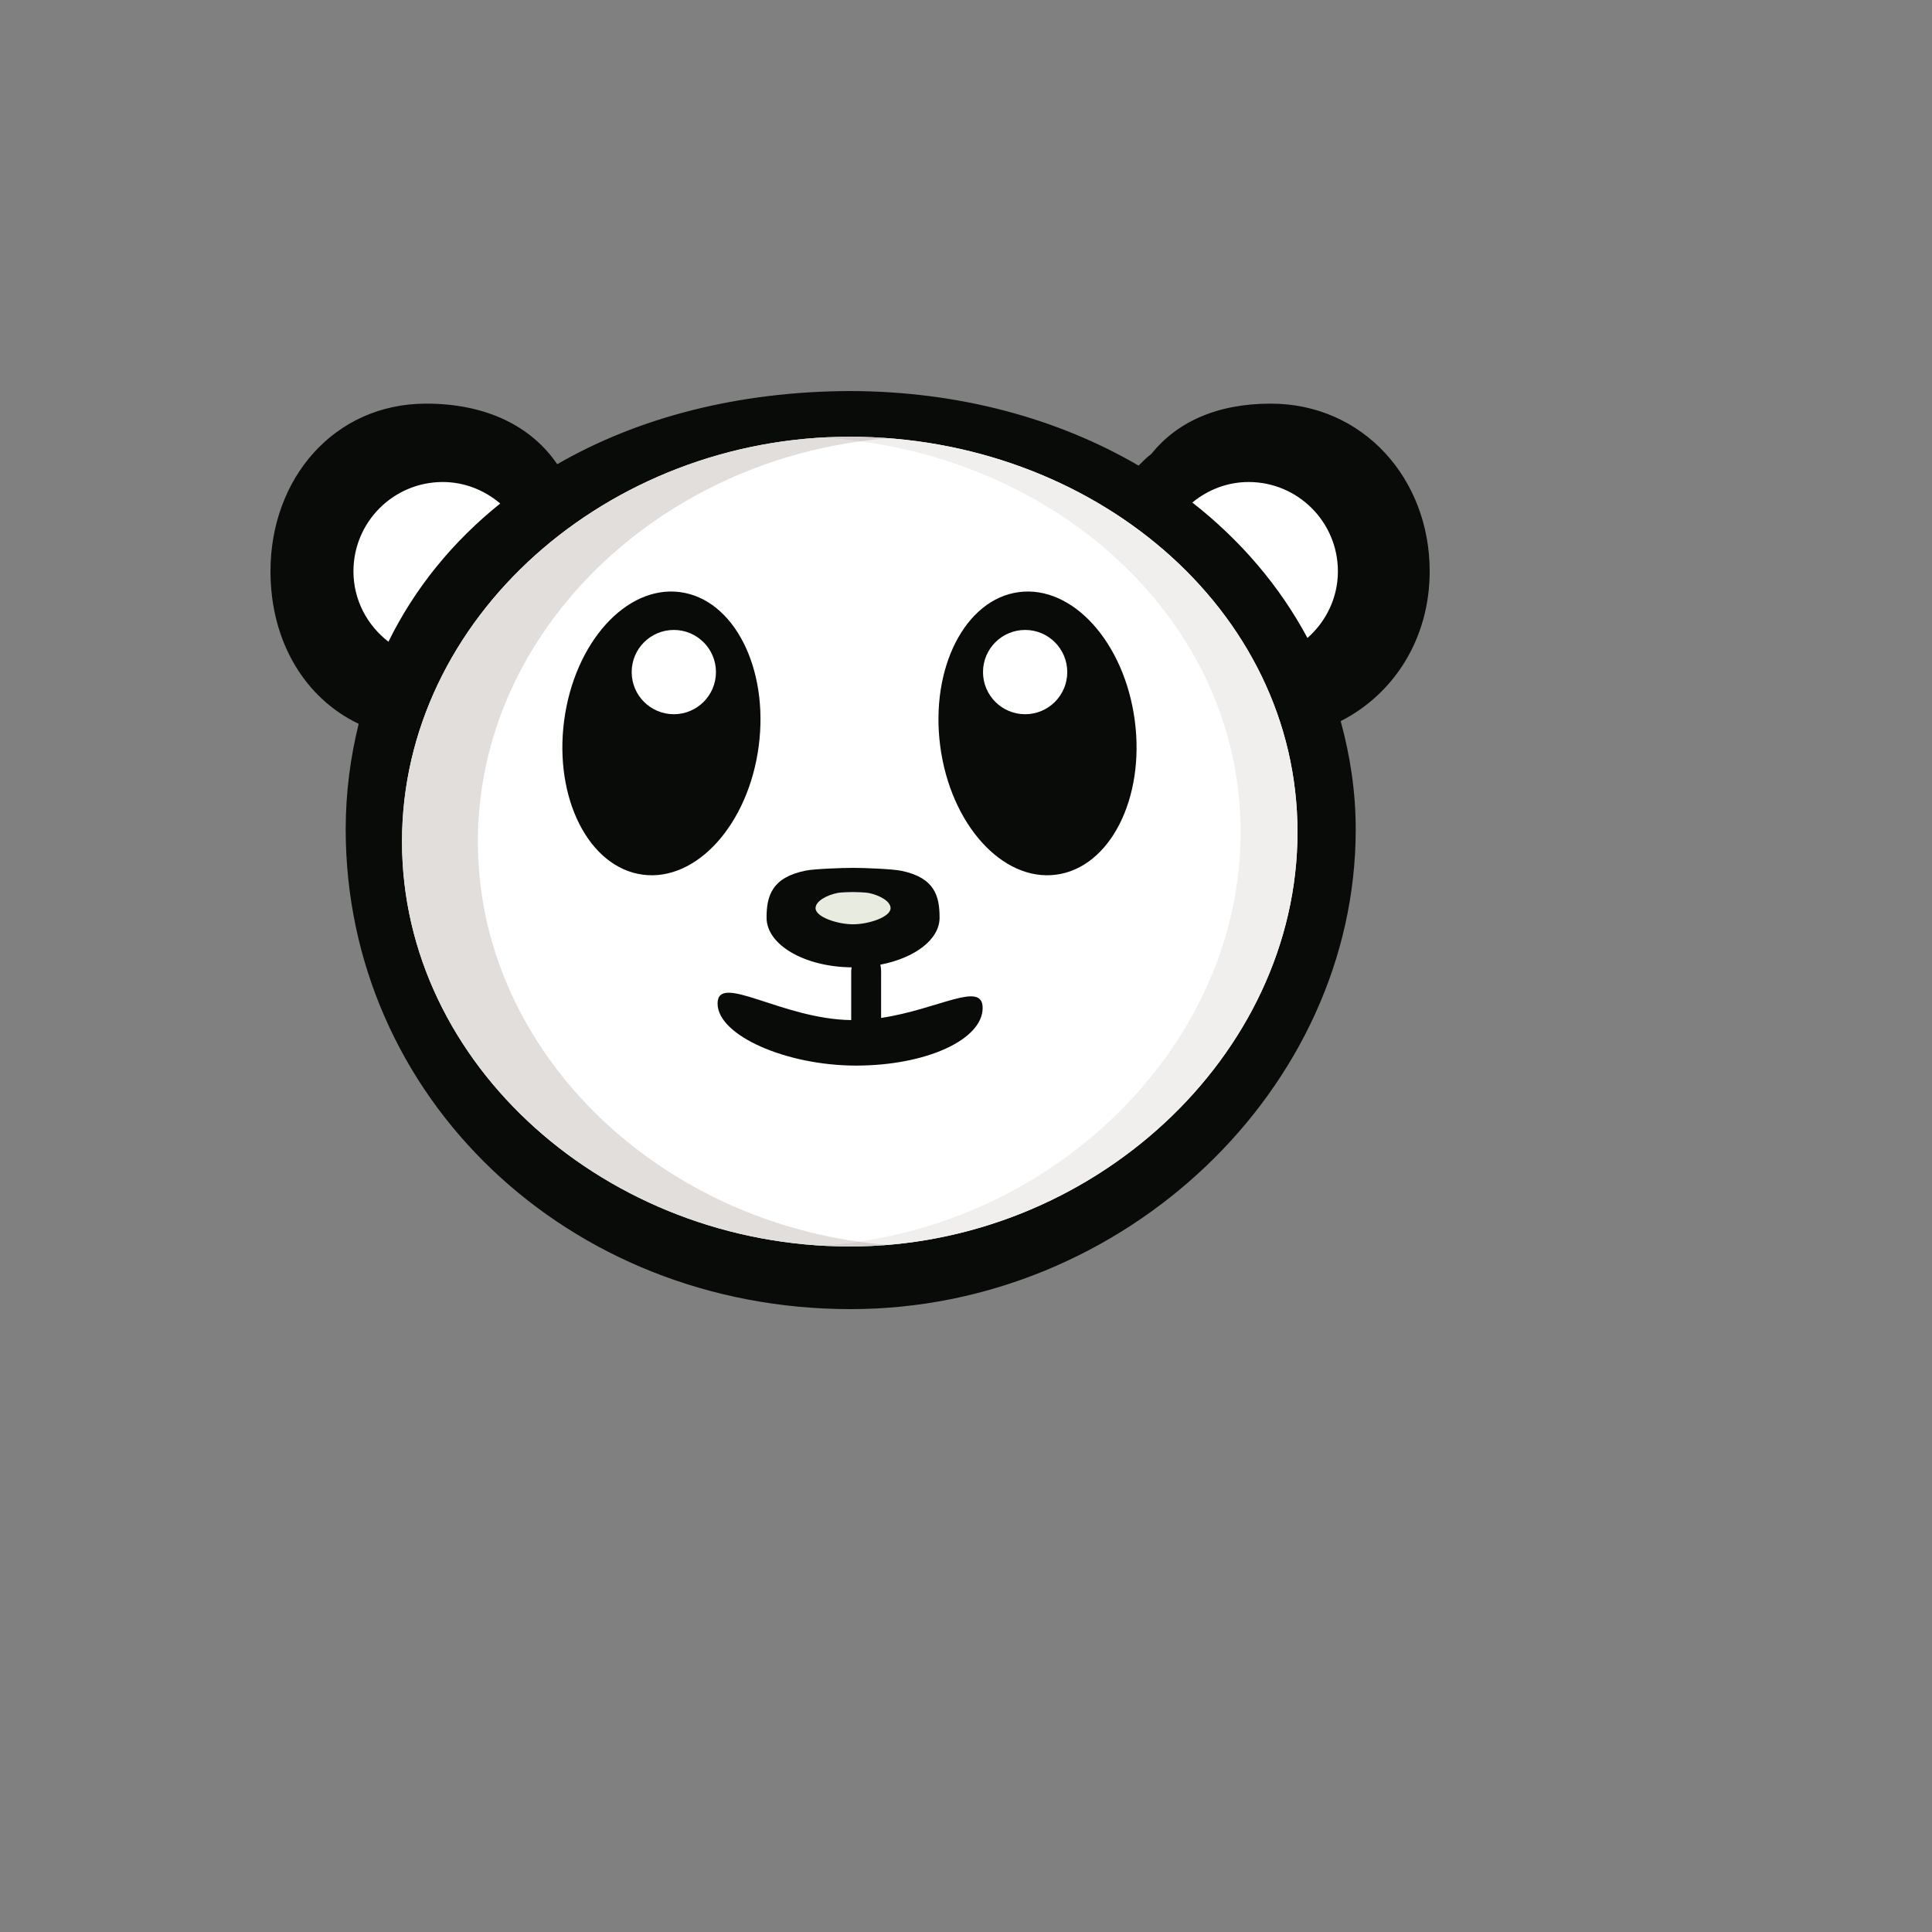
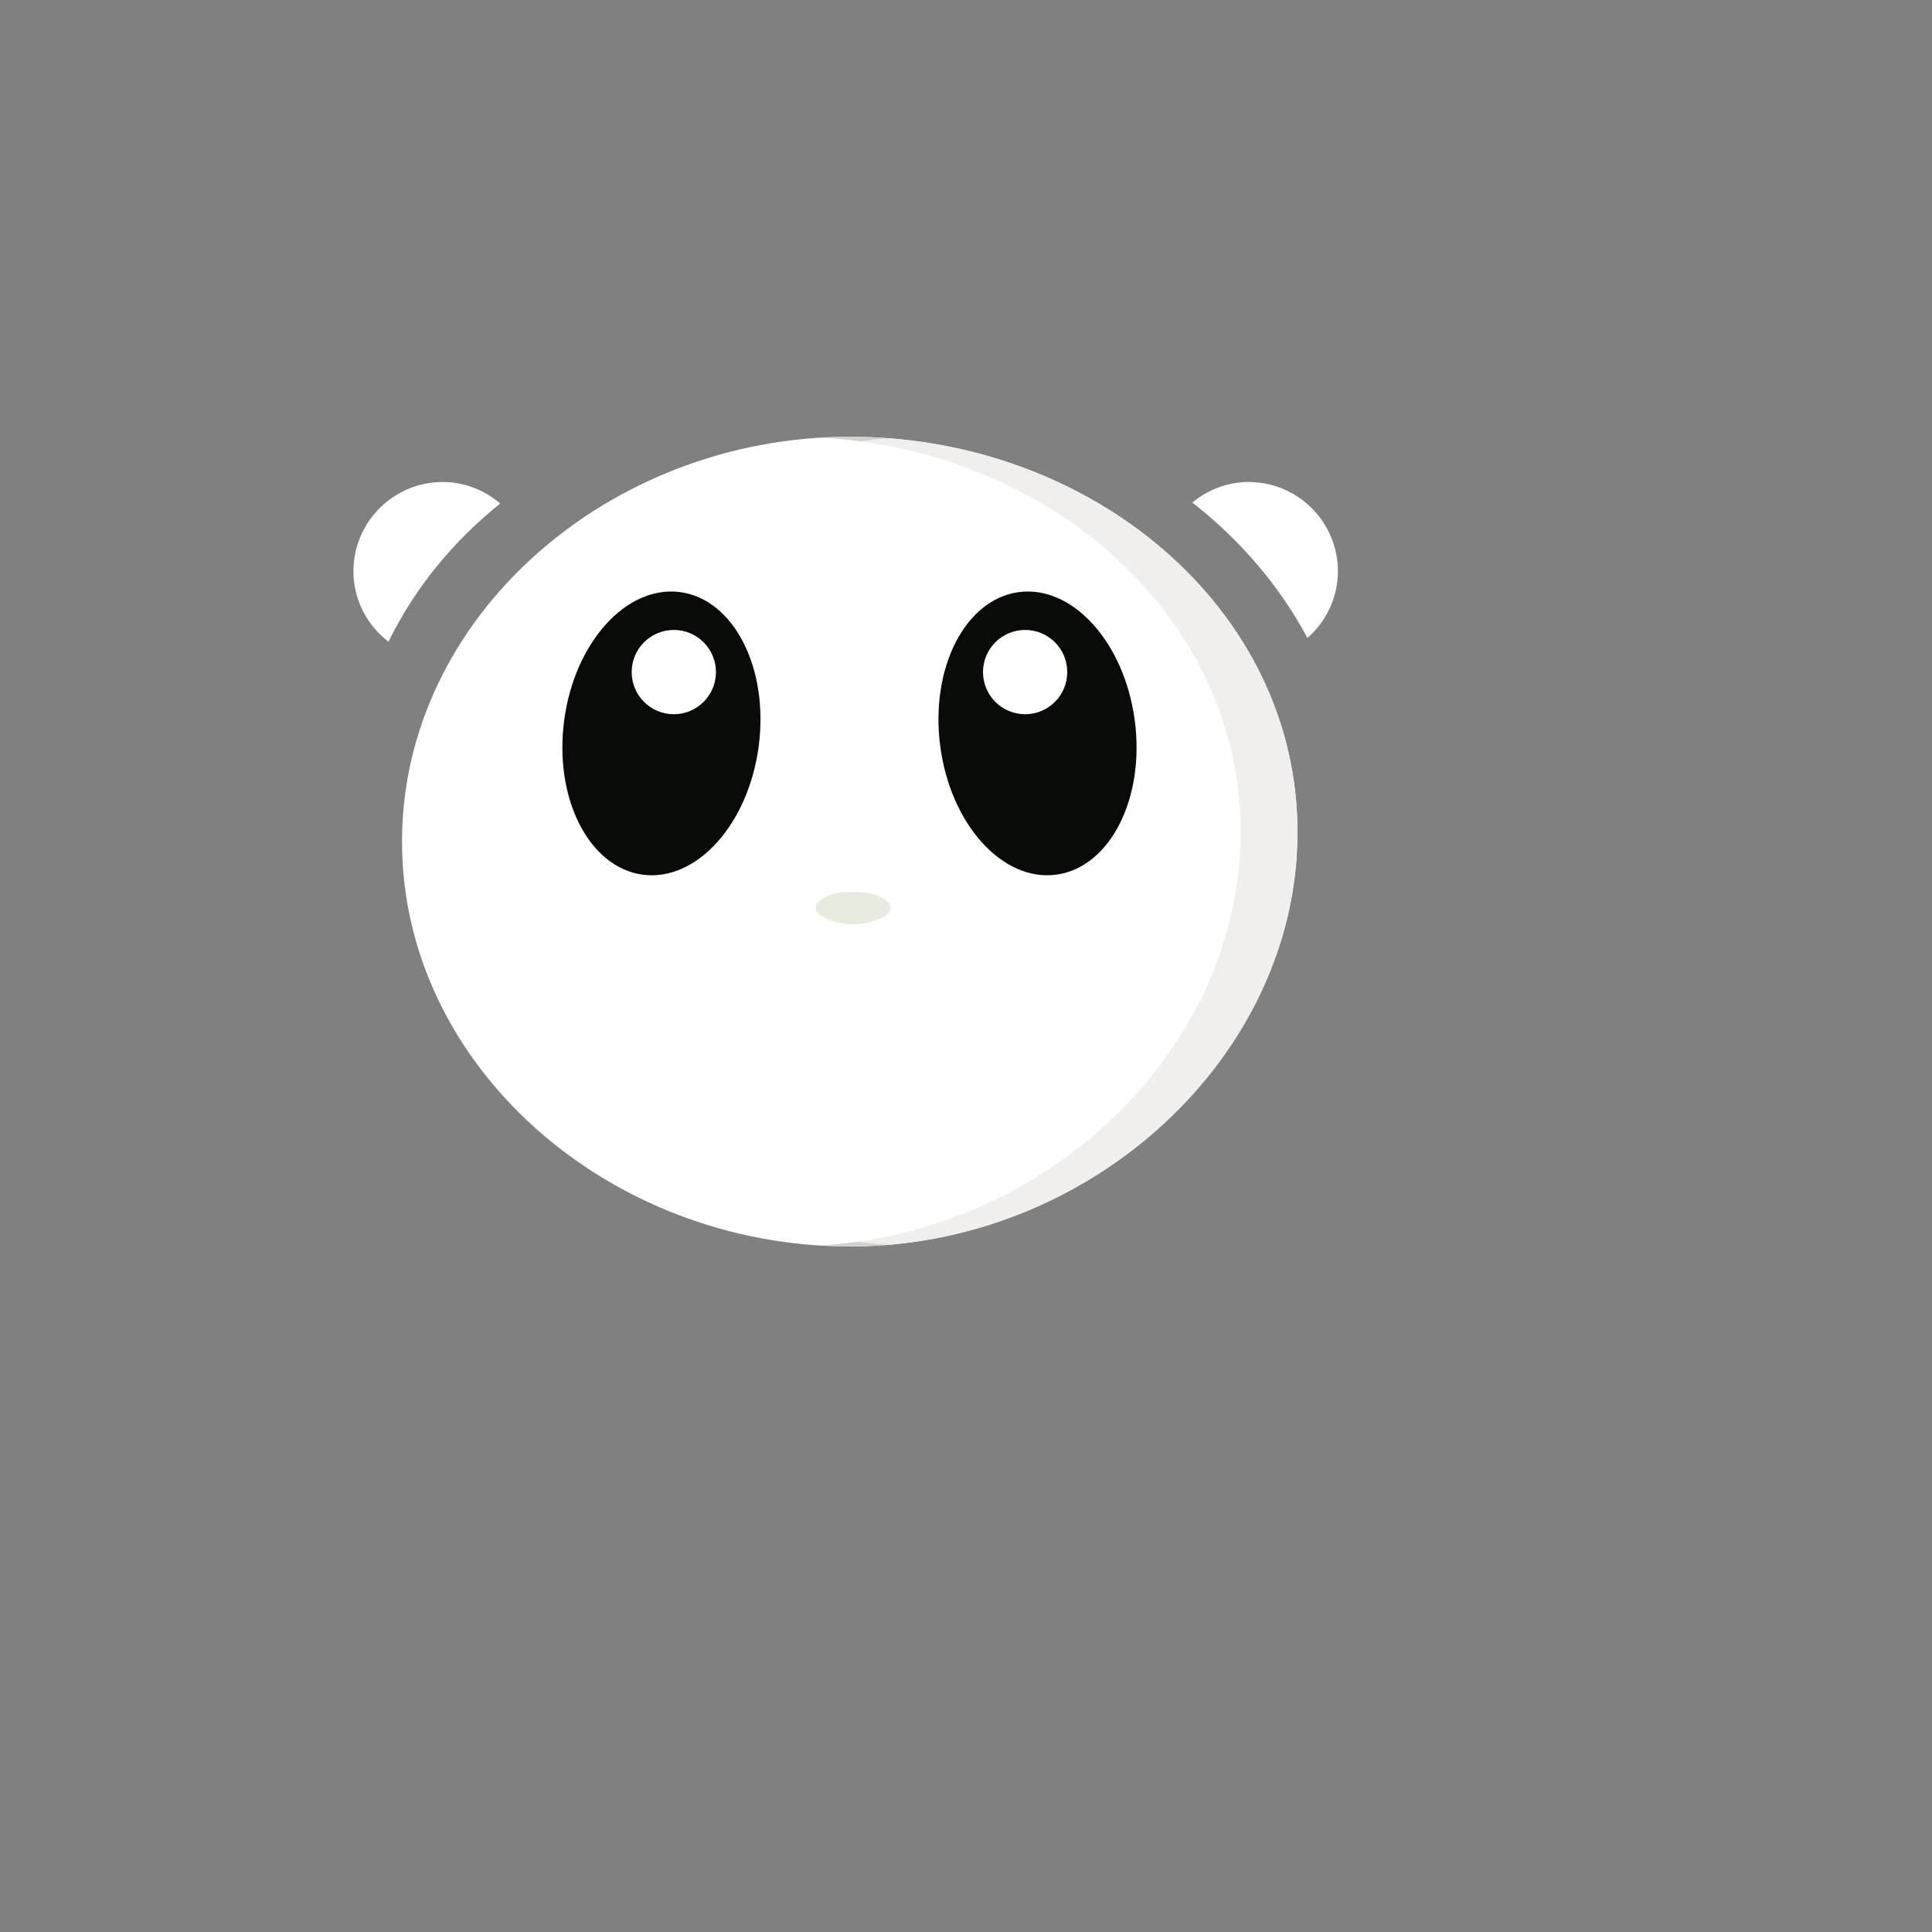
<svg xmlns="http://www.w3.org/2000/svg" version="1.1" width="100%" height="100%" id="svgWorkerArea" viewBox="-25 -25 625 625" style="background: white;">
  <rect x="-25" y="-25" width="625" height="625" fill="#808080" stroke="none" />
  <defs id="defsdoc">
    <pattern id="patternBool" x="0" y="0" width="10" height="10" patternUnits="userSpaceOnUse" patternTransform="rotate(35)">
      <circle cx="5" cy="5" r="4" style="stroke: none;fill: #ff000070;" />
    </pattern>
  </defs>
  <g id="fileImp-783152082" class="cosito">
-     <path id="pathImp-218117608" fill="#090b08" class="grouped" d="M437.5 159.784C437.5 129.897 415.973 105.574 386.077 105.575 368.411 105.574 355.587 111.714 347.493 121.805 345.979 122.956 344.654 124.281 343.335 125.624 317.242 110.404 285.353 101.603 250.168 101.501 213.638 101.6 181.328 110.126 155.26 125.171 146.964 112.997 132.495 105.574 112.888 105.575 82.992 105.574 62.5 129.897 62.5 159.784 62.5 182.704 73.753 200.92 91.029 209.155 88.371 219.976 86.832 231.331 86.832 243.271 86.832 329.807 158.575 398.499 250.16 398.499 250.16 398.499 250.246 398.499 250.246 398.499 338.775 398.499 413.573 326.991 413.573 243.349 413.573 231.142 411.776 219.454 408.707 208.282 425.731 199.641 437.5 181.861 437.5 159.784" />
    <path id="pathImp-176026676" fill="#fff" class="grouped" d="M394.735 244.191C394.735 316.522 328.199 378.23 249.899 378.23 171.597 378.23 105.051 319.59 105.051 247.257 105.051 174.916 171.597 116.284 249.899 116.284 328.199 116.284 394.735 171.85 394.735 244.191" />
    <path id="pathImp-948492277" fill="#090b08" class="grouped" d="M220.438 216.403C217.119 241.645 200.323 260.252 182.947 257.958 165.569 255.665 154.173 233.344 157.501 208.102 160.829 182.86 177.615 164.255 195.001 166.547 212.378 168.831 223.775 191.151 220.438 216.403" />
    <path id="pathImp-141611573" fill="#fff" class="grouped" d="M206.611 192.419C206.611 199.946 200.507 206.051 192.98 206.051 185.452 206.051 179.348 199.946 179.348 192.419 179.348 184.891 185.452 178.786 192.98 178.786 200.507 178.786 206.611 184.891 206.611 192.419" />
    <path id="pathImp-421301453" fill="#090b08" class="grouped" d="M279.166 216.403C282.495 241.645 299.28 260.252 316.658 257.958 334.044 255.665 345.432 233.344 342.103 208.102 338.775 182.86 321.988 164.255 304.611 166.547 287.226 168.831 275.838 191.151 279.166 216.403" />
    <path id="pathImp-47375352" fill="#fff" class="grouped" d="M293.002 192.419C293 199.948 299.104 206.053 306.634 206.051 314.162 206.051 320.257 199.946 320.257 192.419 320.257 184.891 314.162 178.786 306.634 178.786 299.104 178.784 293 184.889 293.002 192.419" />
-     <path id="pathImp-354189662" fill="#090b08" class="grouped" d="M260.039 304.298C260.039 304.298 260.039 289.345 260.039 289.345 260.039 288.533 259.961 287.766 259.794 287.066 270.896 284.931 278.953 278.968 278.953 271.862 278.953 264.895 277.404 258.964 266.647 256.71 263.666 256.091 254.32 255.752 250.973 255.752 247.77 255.752 238.56 256.062 235.696 256.632 224.723 258.81 222.982 264.809 222.982 271.862 222.982 280.661 235.265 287.786 250.504 287.934 250.445 288.397 250.363 288.844 250.363 289.345 250.363 289.345 250.363 304.994 250.363 304.994 227.973 304.717 207.134 289.447 207.134 299.649 207.134 309.952 229.309 319.716 251.931 319.716 274.551 319.716 292.886 311.366 292.886 301.061 292.886 292.171 278.51 301.554 260.039 304.298" />
    <path id="pathImp-214954183" fill="#e7ebe0" class="grouped" d="M263.104 268.795C263.104 271.669 255.984 274.01 250.973 274.01 245.961 274.01 238.831 271.669 238.831 268.795 238.831 266.502 242.458 264.557 246.019 263.851 246.947 263.666 249.937 263.57 250.973 263.57 252.057 263.57 255.084 263.687 256.051 263.88 259.535 264.605 263.104 266.53 263.104 268.795" />
-     <path id="pathImp-155839239" fill="#e1dedc" class="grouped" d="M249.899 116.284C171.597 116.284 105.051 174.916 105.051 247.257 105.051 319.59 171.597 378.23 249.899 378.23 246.773 378.23 243.667 378.104 240.591 377.921 244.674 377.669 248.708 377.253 252.704 376.682 184.214 367.046 129.588 312.787 129.588 247.257 129.588 181.544 184.514 127.169 253.275 117.765 249.135 117.211 244.974 116.814 240.804 116.575 243.823 116.401 246.851 116.284 249.899 116.284" />
    <path id="pathImp-437431990" fill="#f1efee" class="grouped" d="M249.899 116.284C254.088 116.284 258.238 116.479 262.36 116.788 259.312 117.029 256.274 117.349 253.275 117.765 321.747 126.938 376.334 178.67 376.334 244.191 376.334 309.885 321.438 366.785 252.704 376.682 255.772 377.108 258.867 377.447 261.982 377.699 257.986 378.027 253.962 378.23 249.899 378.23 328.199 378.23 394.735 316.522 394.735 244.191 394.735 171.85 328.199 116.284 249.899 116.284" />
    <path id="pathImp-44747145" fill="#d3d0cd" class="grouped" d="M252.704 376.682C248.708 377.253 244.674 377.669 240.591 377.921 243.667 378.104 246.773 378.23 249.899 378.23 253.962 378.23 257.986 378.027 261.982 377.699 258.867 377.447 255.772 377.108 252.704 376.682M249.899 116.284C246.851 116.284 243.823 116.401 240.804 116.575 245.003 116.817 249.164 117.214 253.275 117.765 256.274 117.349 259.312 117.029 262.36 116.788 258.214 116.464 254.058 116.296 249.899 116.284" />
    <path id="pathImp-74073250" fill="#fff" class="grouped" d="M397.961 181.383C403.952 176.092 407.808 168.438 407.808 159.813 407.808 143.868 394.882 130.932 378.927 130.932 371.983 130.932 365.698 133.484 360.717 137.567 376.293 149.744 388.94 164.553 397.961 181.383M100.658 182.595C109.179 165.276 121.445 150.21 136.822 137.887 131.784 133.612 125.345 130.932 118.22 130.932 102.275 130.932 89.339 143.868 89.339 159.813 89.339 169.124 93.82 177.314 100.658 182.595" />
  </g>
</svg>